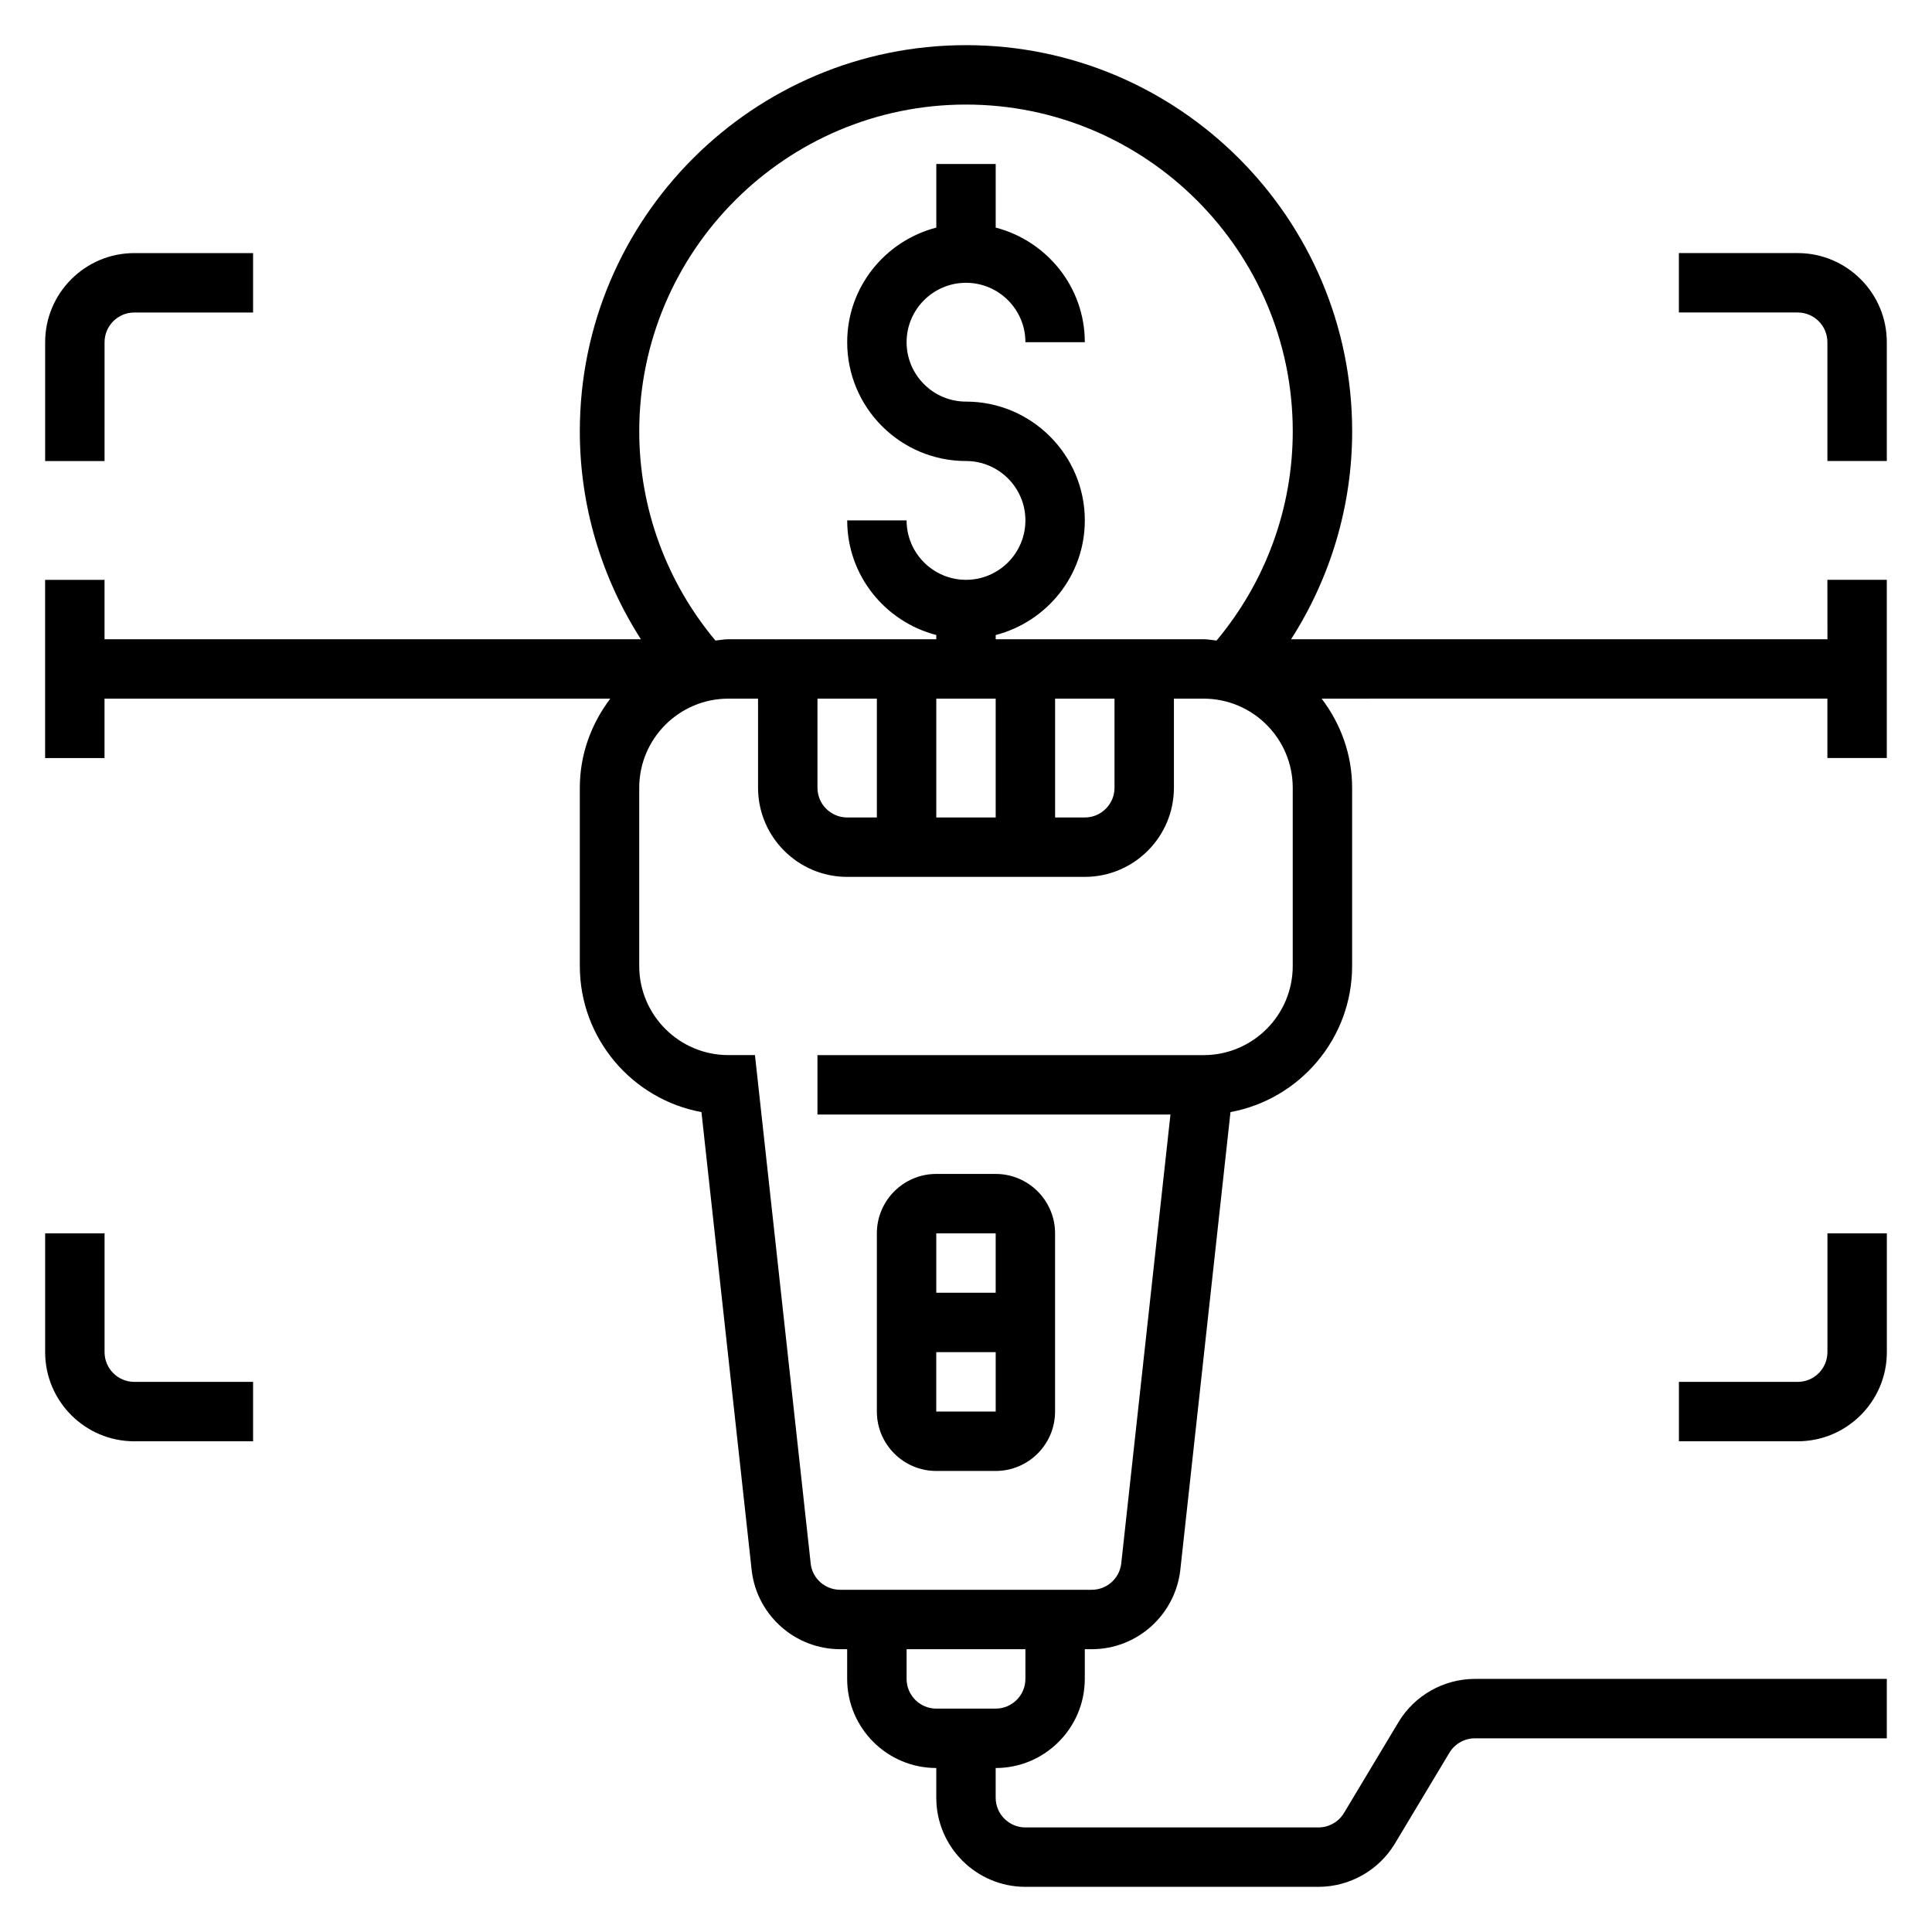
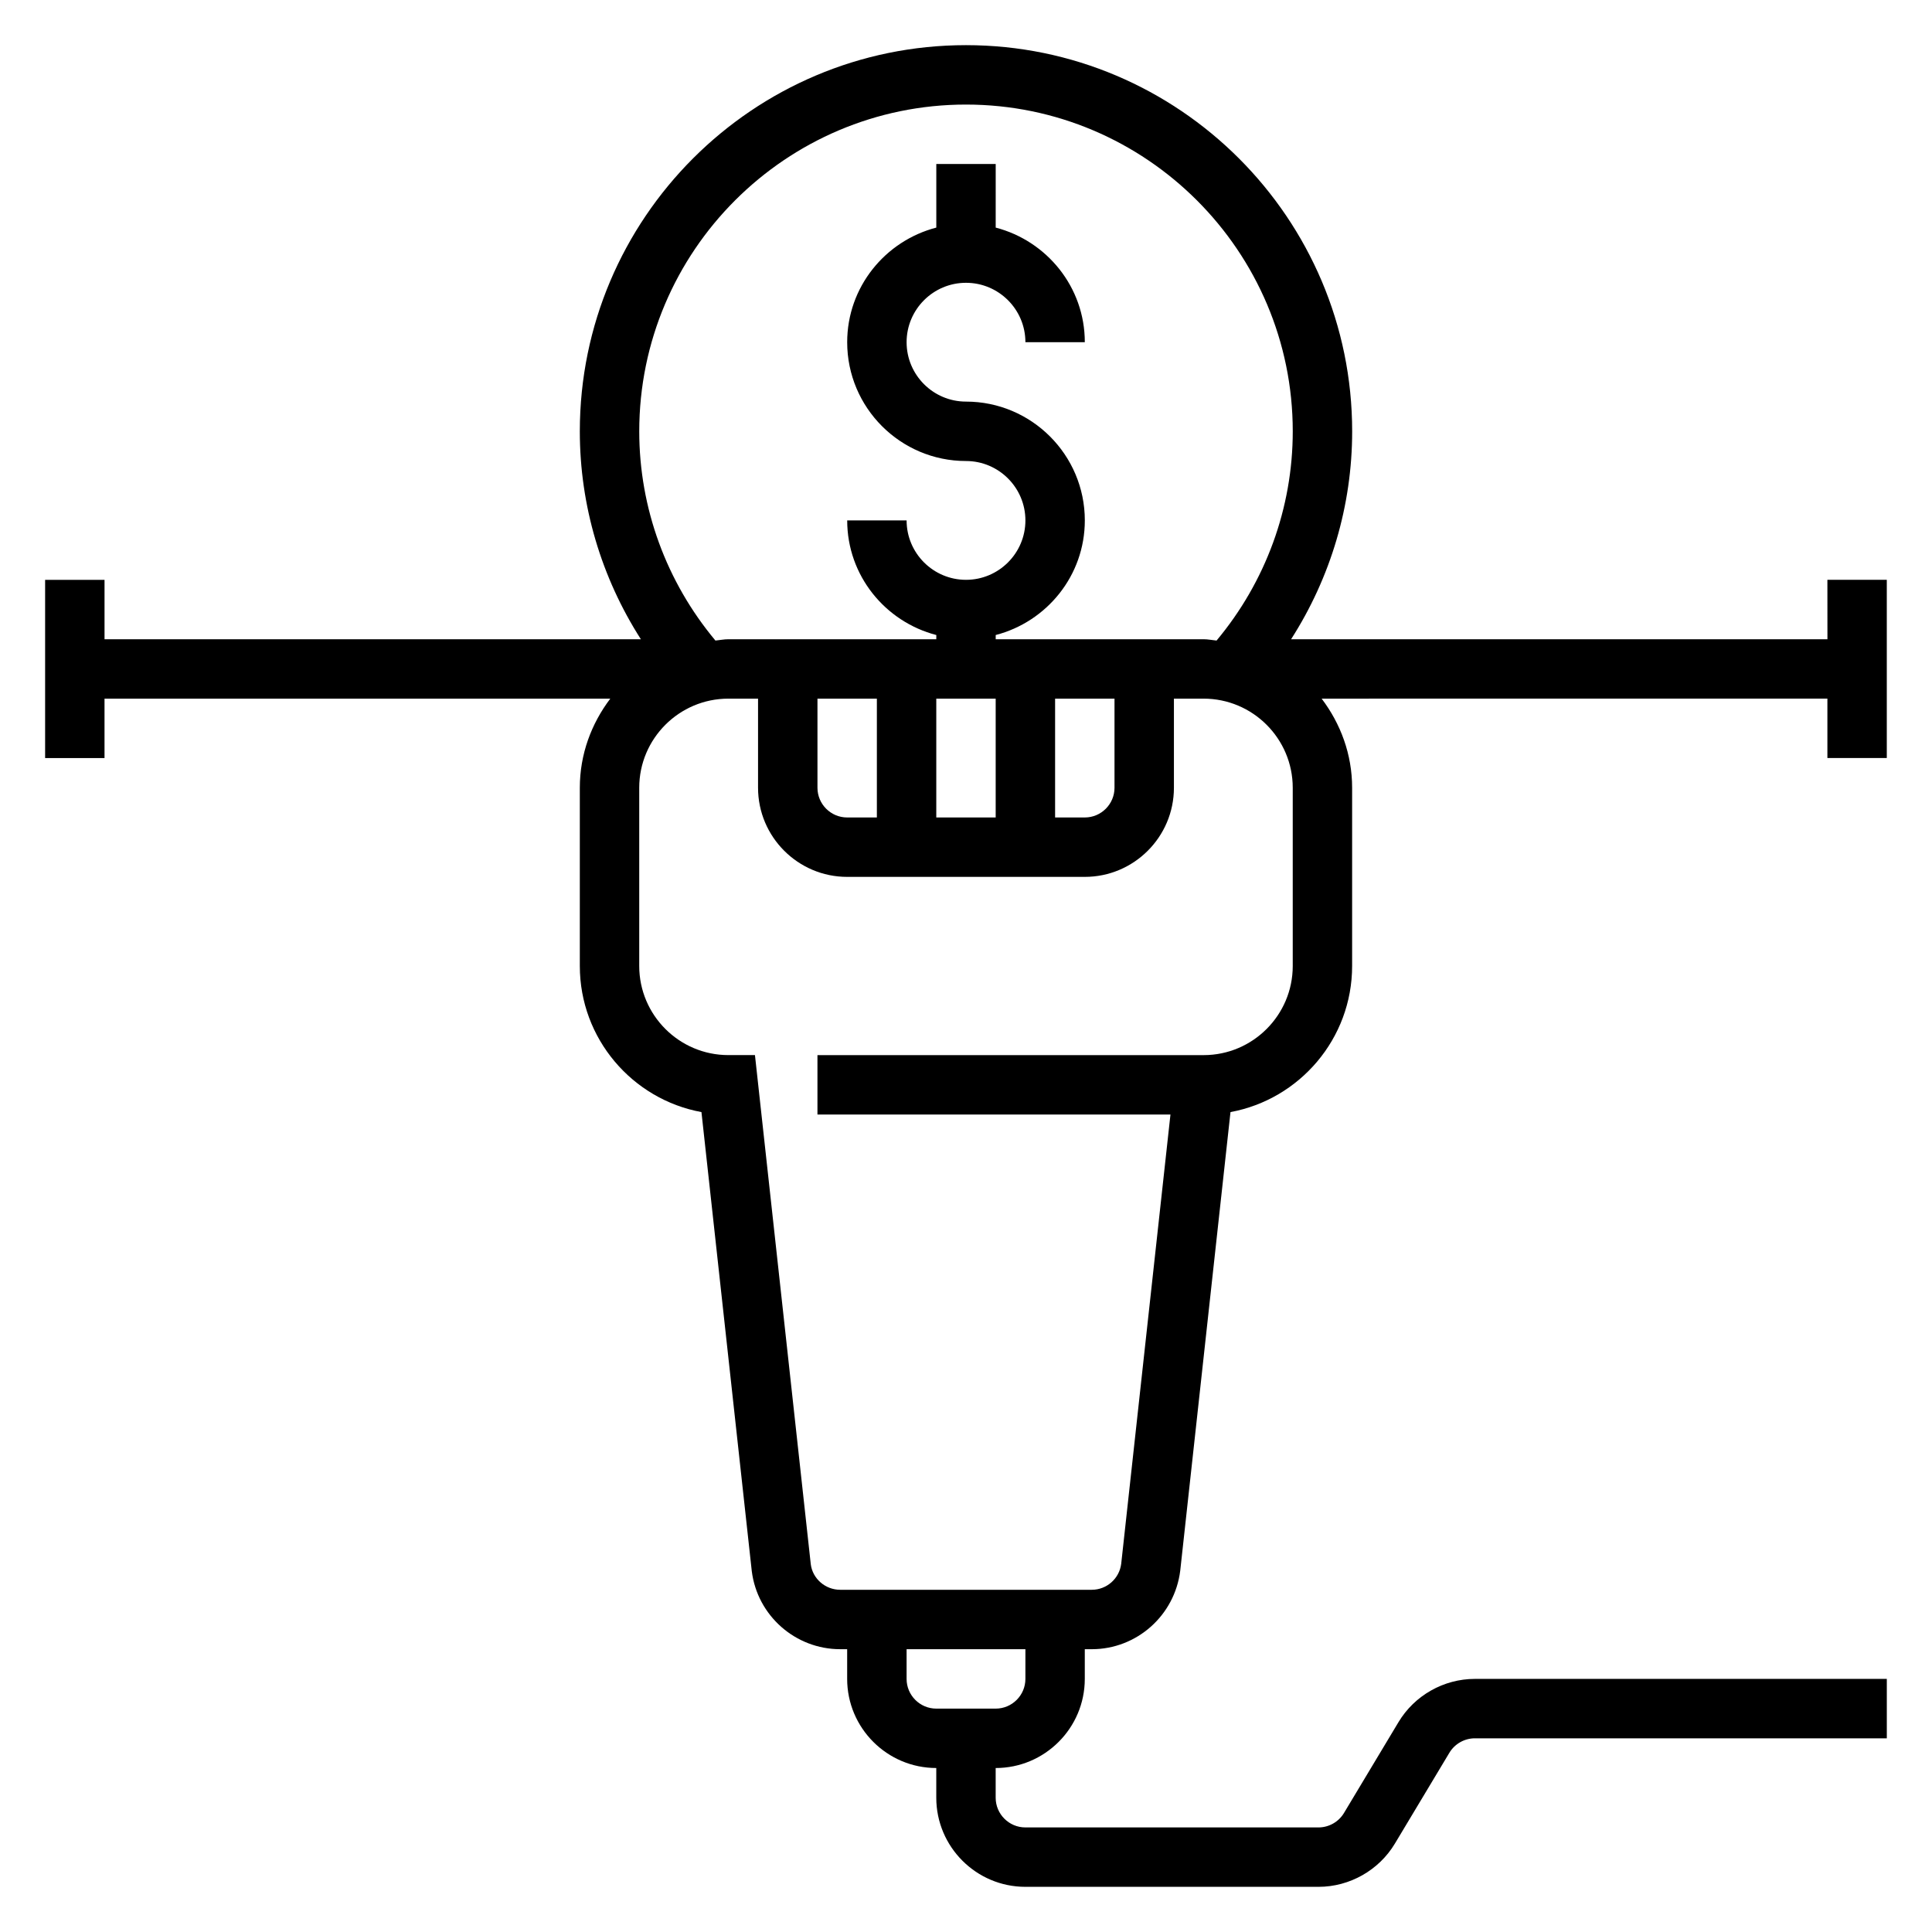
<svg xmlns="http://www.w3.org/2000/svg" fill="#000000" width="800px" height="800px" version="1.1" viewBox="144 144 512 512">
  <g>
-     <path d="m620.41 211.07h-31.488v15.742h31.488c4.336 0 7.871 3.535 7.871 7.871v31.488h15.742v-31.488c0.004-13.02-10.594-23.613-23.613-23.613z" />
-     <path d="m628.29 502.34c0 4.336-3.535 7.871-7.871 7.871h-31.488v15.742h31.488c13.02 0 23.617-10.598 23.617-23.617v-31.488h-15.742z" />
-     <path d="m171.71 502.34v-31.488h-15.746v31.488c0 13.02 10.598 23.617 23.617 23.617h31.488v-15.742l-31.488-0.004c-4.336 0-7.871-3.535-7.871-7.871z" />
-     <path d="m171.71 234.69c0-4.336 3.535-7.871 7.871-7.871h31.488v-15.746h-31.488c-13.02 0-23.617 10.598-23.617 23.617v31.488h15.742z" />
    <path d="m628.29 313.41h-142.14c10.48-16.359 16.188-35.41 16.188-55.105 0-56.426-45.91-102.34-102.34-102.34-56.43 0-102.34 45.91-102.34 102.34 0 19.695 5.707 38.746 16.184 55.105h-142.14v-15.742h-15.746v47.23h15.742v-15.742h134.03c-4.996 6.594-8.07 14.719-8.07 23.613v47.23c0 19.27 13.926 35.352 32.234 38.715l13.336 121.65c1.473 11.797 11.547 20.691 23.434 20.691h1.844v7.871c0 13.02 10.598 23.617 23.617 23.617v7.871c0 13.02 10.598 23.617 23.617 23.617h77.68c8.25 0 16.012-4.394 20.246-11.469l14.445-24.074c1.414-2.352 3.996-3.816 6.746-3.816h109.17v-15.742l-109.17-0.004c-8.25 0-16.012 4.394-20.246 11.469l-14.445 24.074c-1.418 2.356-4 3.82-6.75 3.82h-77.68c-4.336 0-7.871-3.535-7.871-7.871v-7.871c13.02 0 23.617-10.598 23.617-23.617v-7.871h1.844c11.887 0 21.965-8.895 23.449-20.805l13.32-121.54c18.309-3.367 32.234-19.449 32.234-38.719v-47.23c0-8.895-3.078-17.02-8.078-23.617l134.03-0.004v15.742h15.742v-47.23h-15.742zm-228.29-141.7c47.742 0 86.594 38.848 86.594 86.594 0 20.355-7.195 39.895-20.191 55.449-1.152-0.105-2.254-0.348-3.426-0.348h-55.105v-1.117c13.539-3.519 23.617-15.742 23.617-30.371 0-17.367-14.121-31.488-31.488-31.488-8.684 0-15.742-7.062-15.742-15.742 0-8.684 7.062-15.742 15.742-15.742 8.684 0 15.742 7.062 15.742 15.742h15.742c0-14.625-10.078-26.852-23.617-30.371l0.004-16.863h-15.742v16.863c-13.539 3.519-23.617 15.742-23.617 30.371 0 17.367 14.121 31.488 31.488 31.488 8.684 0 15.742 7.062 15.742 15.742 0 8.684-7.062 15.742-15.742 15.742-8.684 0-15.742-7.062-15.742-15.742h-15.742c0 14.625 10.078 26.852 23.617 30.371l-0.008 1.117h-55.105c-1.172 0-2.273 0.242-3.426 0.348-12.992-15.555-20.188-35.094-20.188-55.453 0-47.742 38.848-86.59 86.594-86.59zm-39.363 157.44h15.742v31.488h-7.871c-4.336 0-7.871-3.535-7.871-7.871zm31.488 0h15.742v31.488h-15.742zm31.488 0h15.742v23.617c0 4.336-3.535 7.871-7.871 7.871h-7.871zm-7.871 259.78c0 4.336-3.535 7.871-7.871 7.871h-15.742c-4.336 0-7.871-3.535-7.871-7.871v-7.871h31.488zm70.848-188.93c0 13.02-10.598 23.617-23.617 23.617l-102.34-0.004v15.742h93.551l-13.051 119.05c-0.488 3.941-3.84 6.902-7.809 6.902h-66.668c-3.961 0-7.32-2.961-7.793-6.777l-14.793-134.92h-7.051c-13.02 0-23.617-10.598-23.617-23.617v-47.23c0-13.02 10.598-23.617 23.617-23.617h7.871v23.617c0 13.02 10.598 23.617 23.617 23.617h62.977c13.02 0 23.617-10.598 23.617-23.617v-23.617h7.871c13.02 0 23.617 10.598 23.617 23.617z" />
-     <path d="m392.12 533.82h15.742c8.684 0 15.742-7.062 15.742-15.742v-47.23c0-8.684-7.062-15.742-15.742-15.742h-15.742c-8.684 0-15.742 7.062-15.742 15.742v47.23c0 8.68 7.062 15.742 15.742 15.742zm0-15.746v-15.742h15.75v15.742zm15.746-47.23v15.742h-15.742v-15.742z" />
  </g>
</svg>